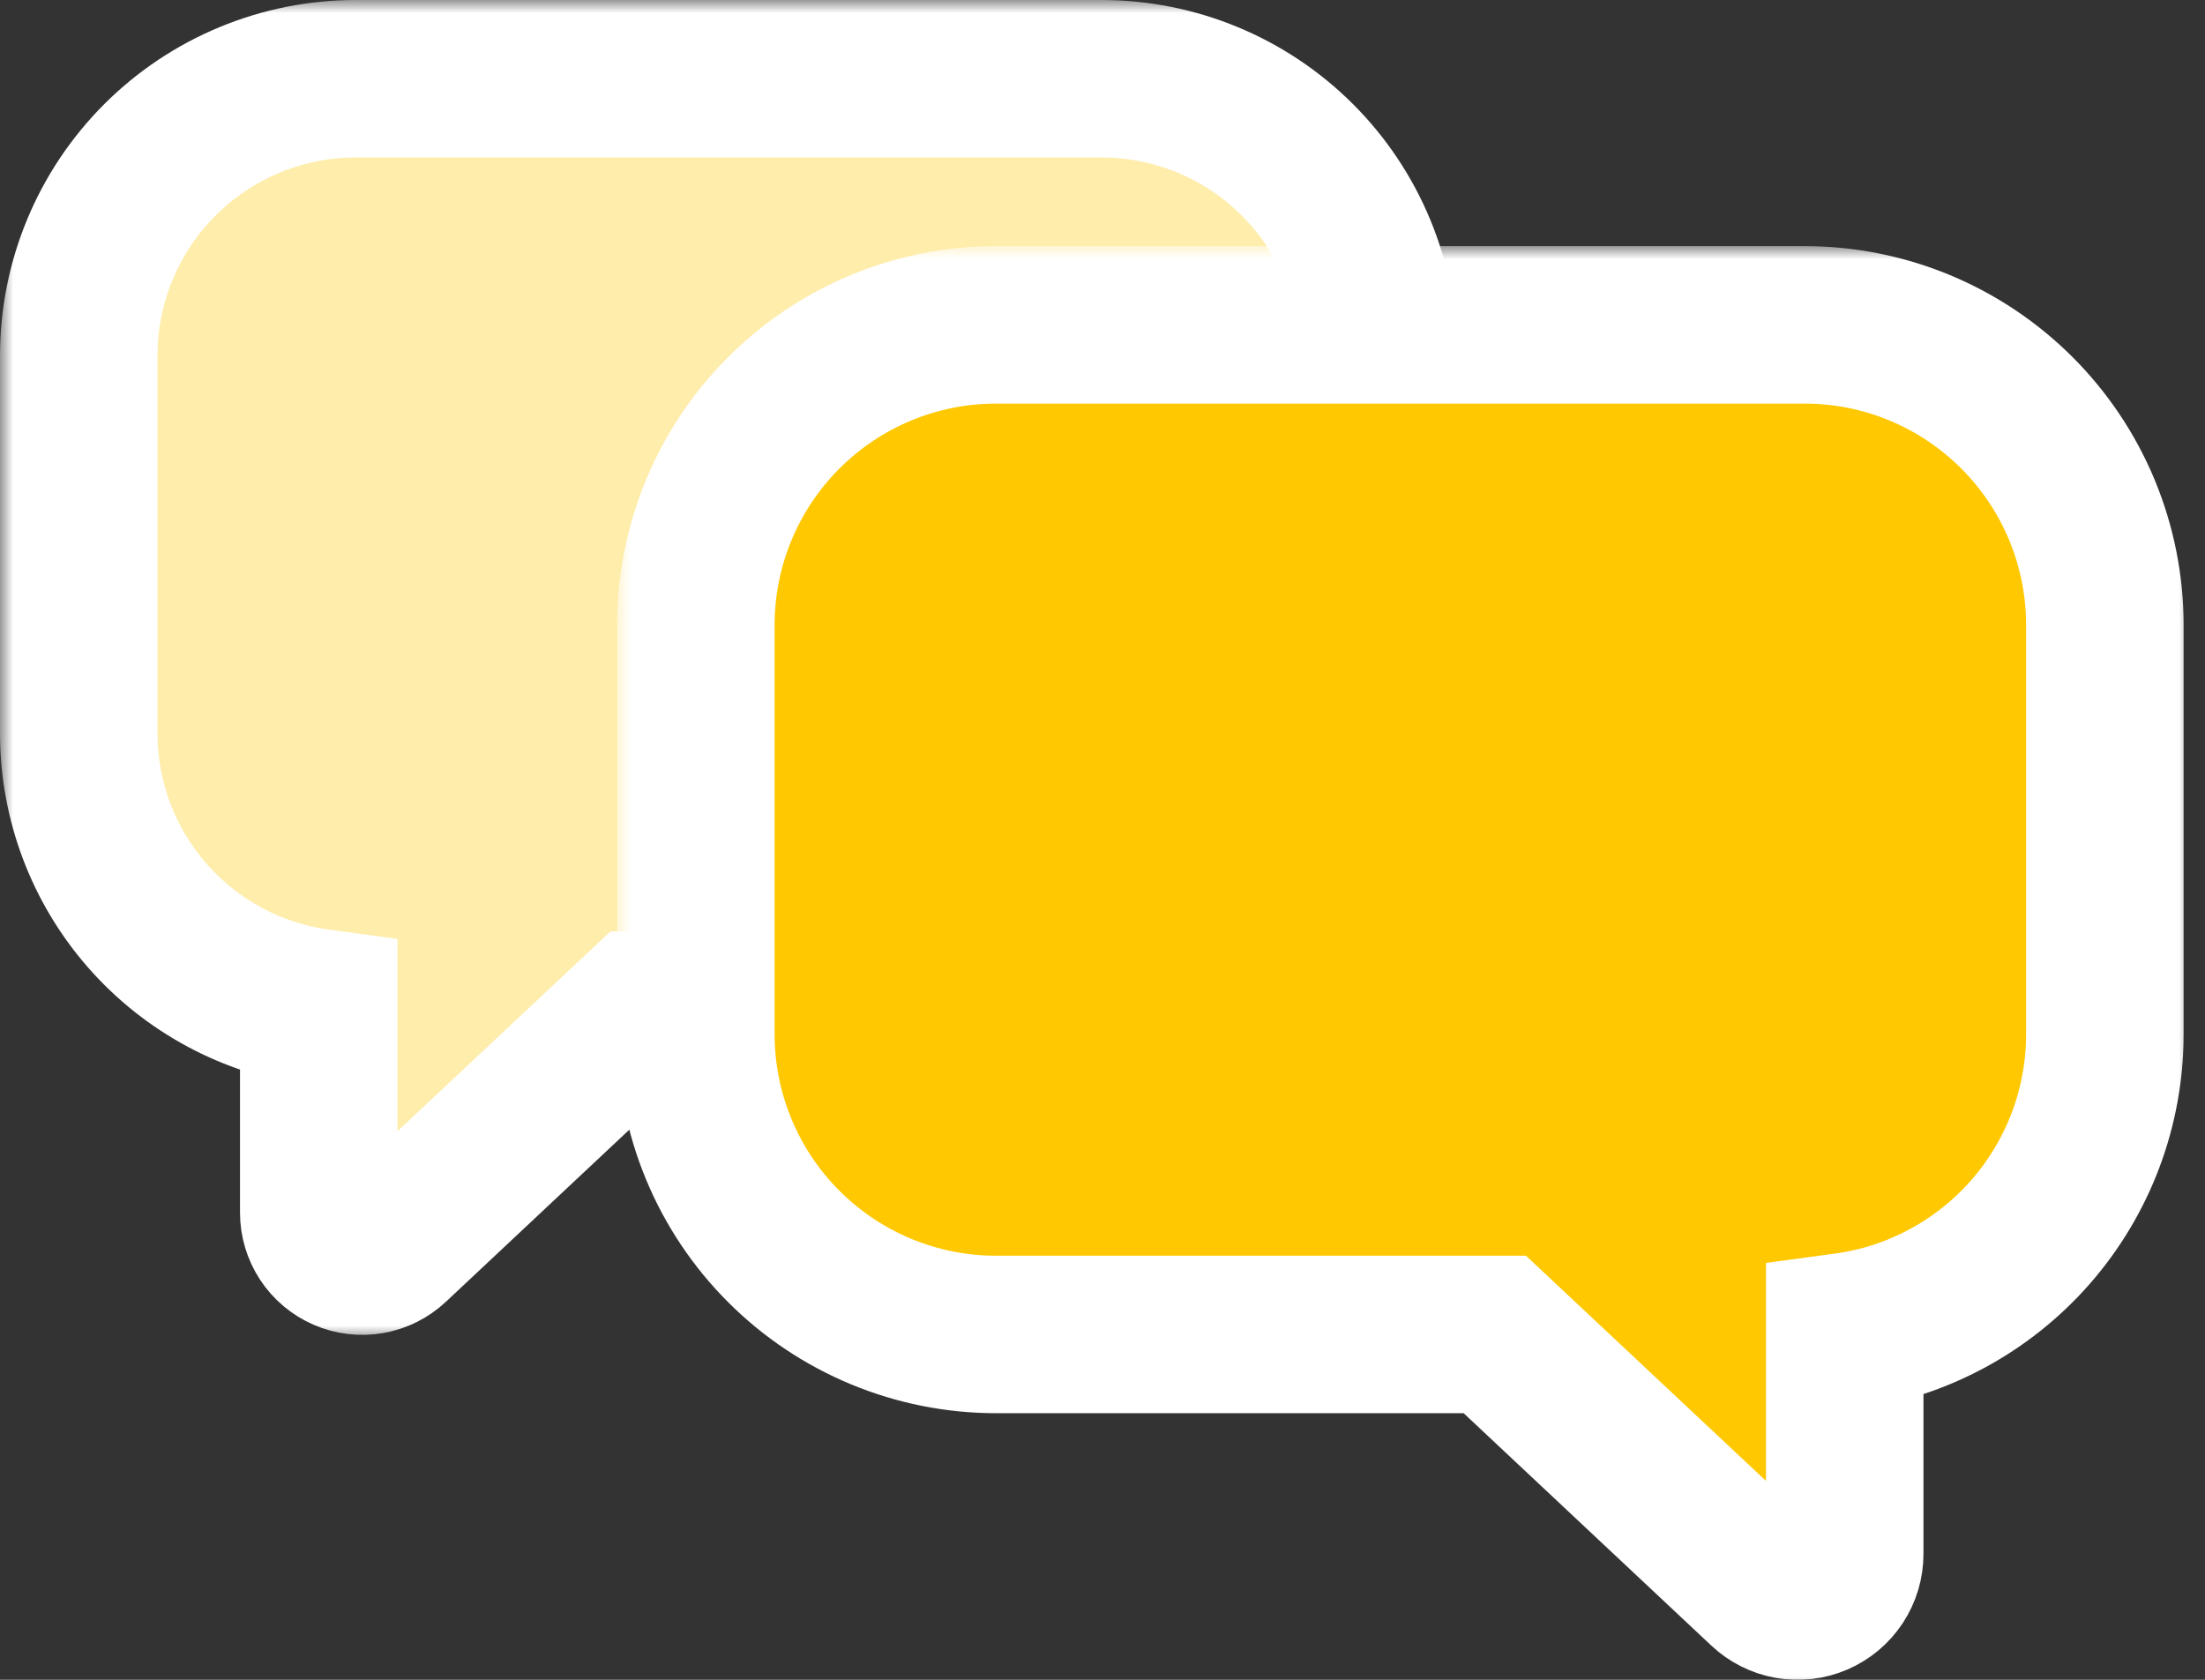
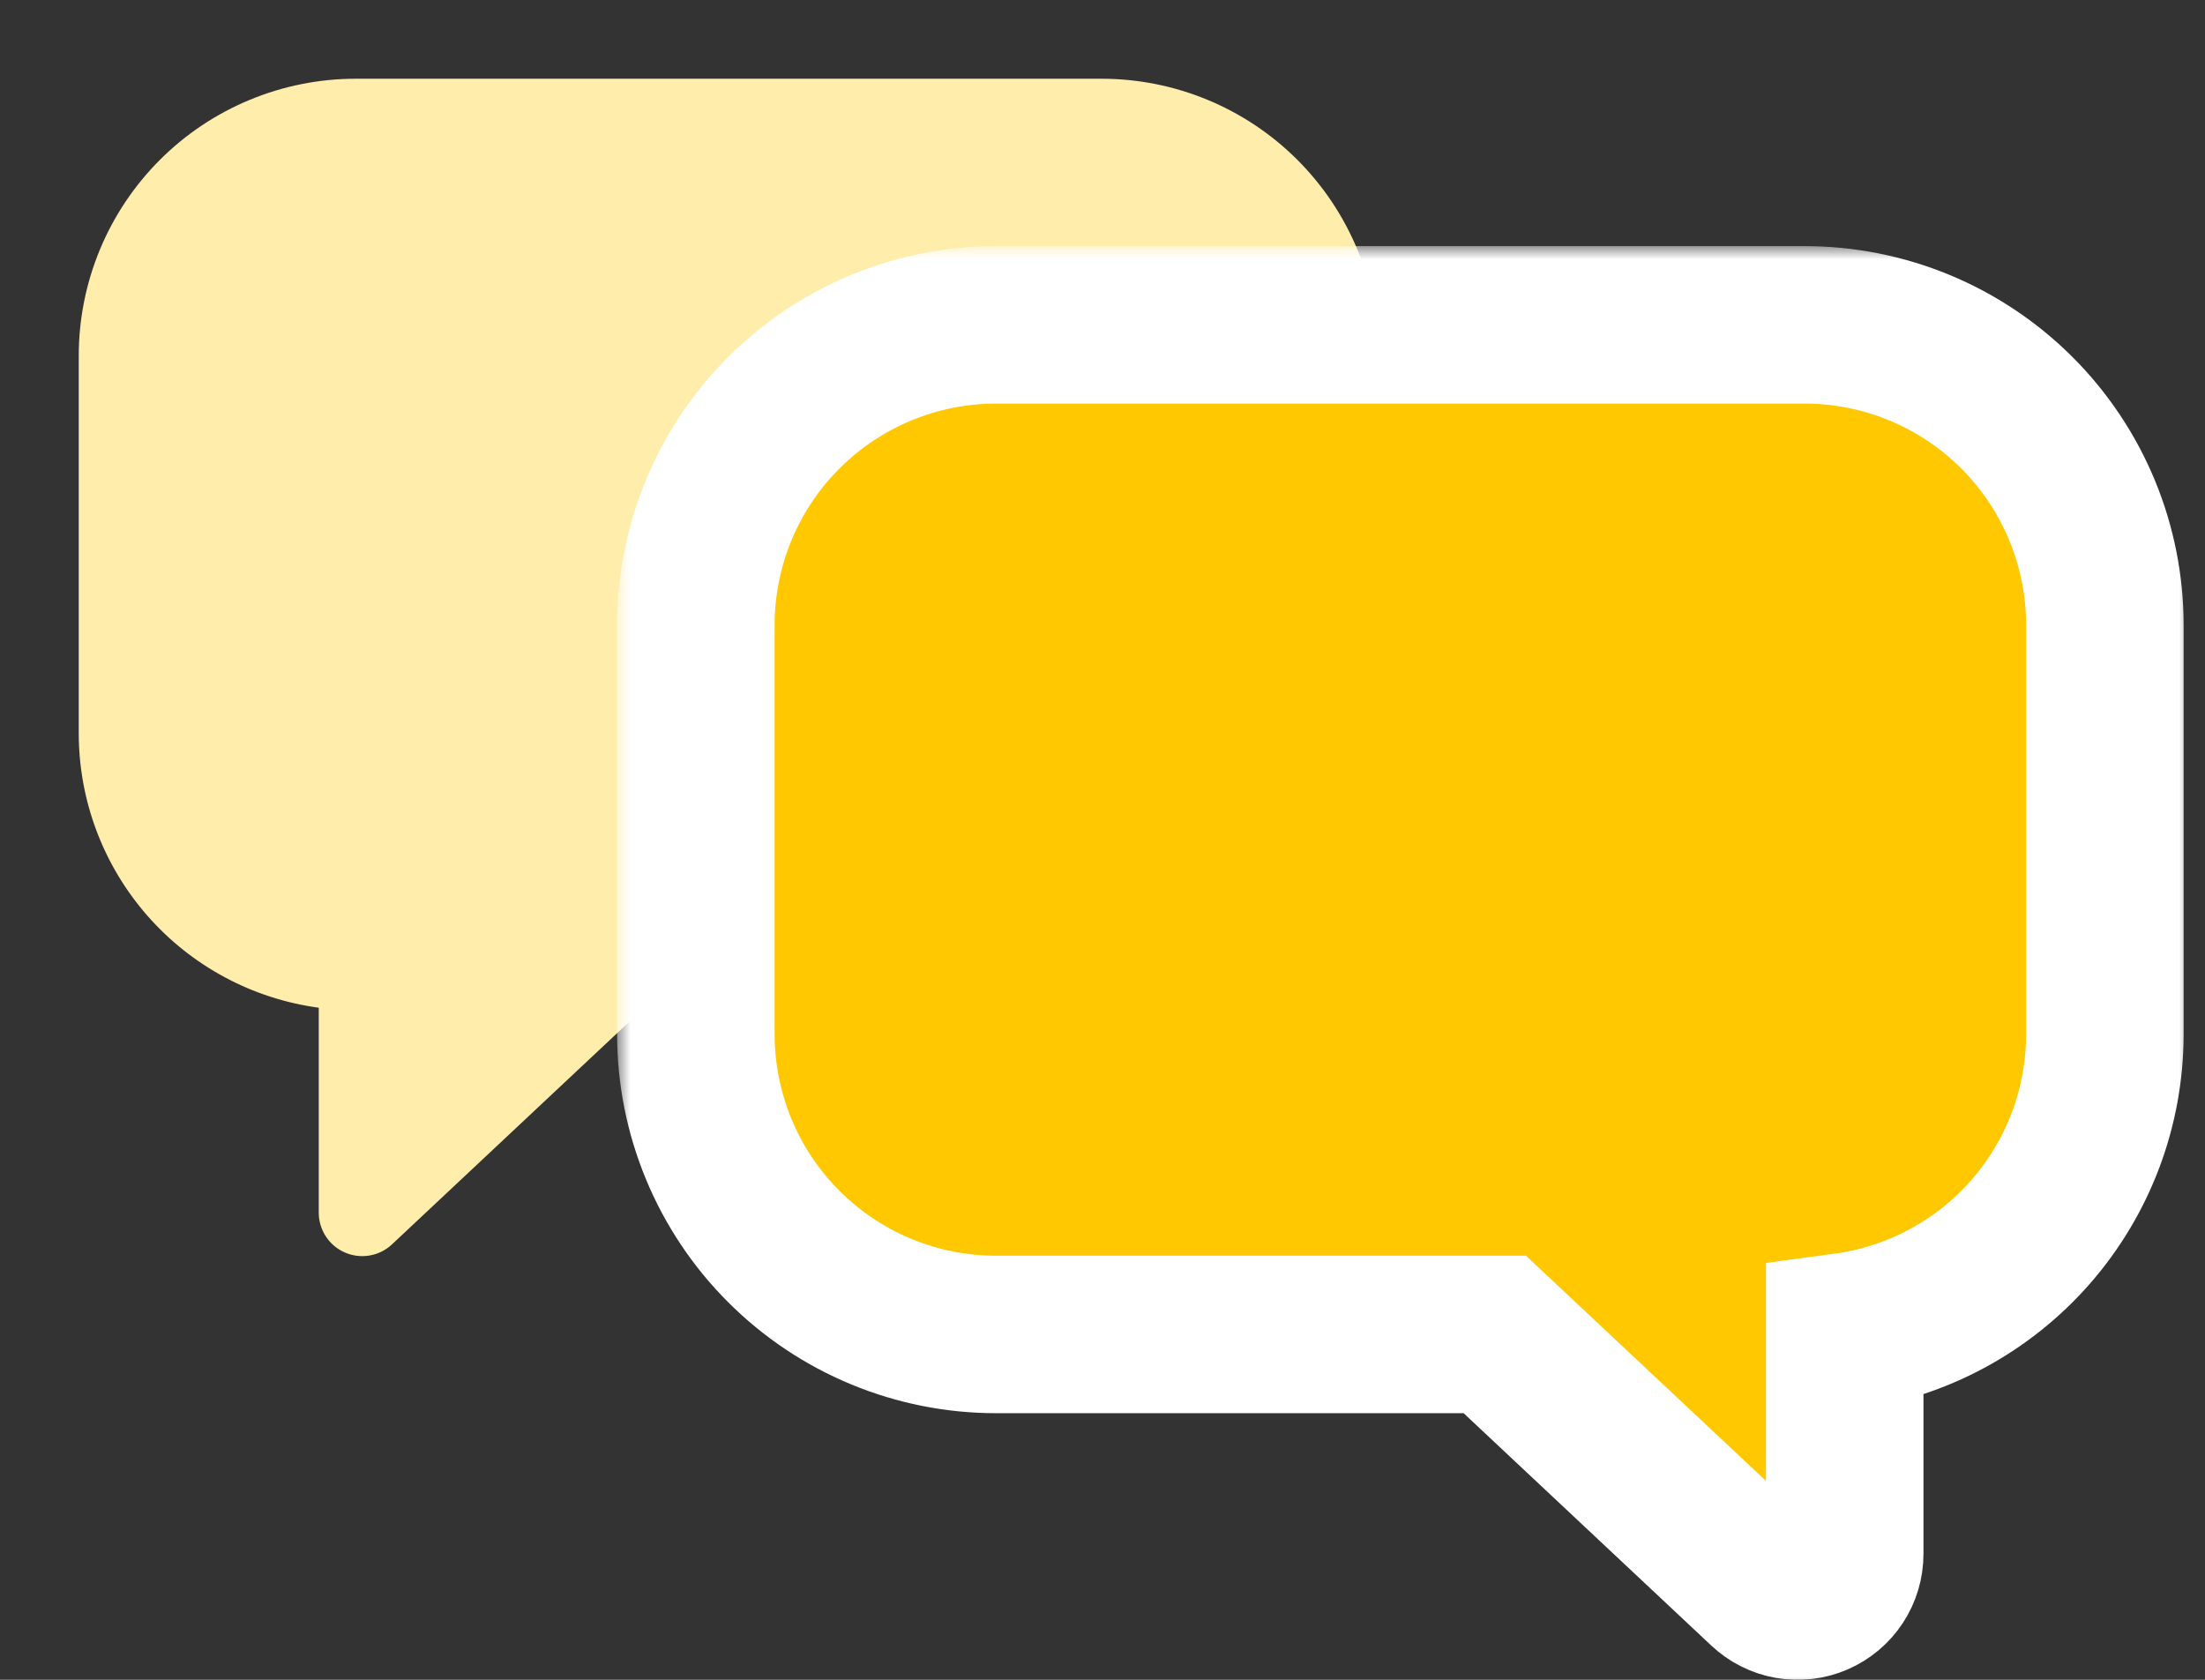
<svg xmlns="http://www.w3.org/2000/svg" width="84" height="64" viewBox="0 0 84 64" fill="none">
  <rect x="0" y="0" width="84" height="64" fill="#333333" stroke="none" />
  <mask id="path-1-outside-1_692_1604" maskUnits="userSpaceOnUse" x="0" y="0" width="56" height="51" fill="black">
-     <rect fill="white" width="56" height="51" />
-     <path d="M13.55 3H41.963C44.762 3 47.446 4.112 49.425 6.091C51.404 8.07 52.516 10.755 52.516 13.554V27.94C52.516 30.739 51.404 33.423 49.425 35.402C47.446 37.381 44.762 38.493 41.963 38.493H24.437L14.932 47.411C14.697 47.632 14.401 47.779 14.083 47.834C13.765 47.889 13.437 47.85 13.141 47.721C12.845 47.593 12.592 47.381 12.415 47.111C12.238 46.841 12.143 46.525 12.143 46.202V38.394C9.611 38.052 7.29 36.804 5.608 34.881C3.927 32.958 3 30.491 3 27.936V13.557C3 12.171 3.272 10.799 3.802 9.518C4.332 8.237 5.109 7.074 6.089 6.093C7.068 5.113 8.232 4.335 9.512 3.805C10.792 3.274 12.164 3 13.55 3V3Z" />
-   </mask>
+     </mask>
  <path d="M13.55 3H41.963C44.762 3 47.446 4.112 49.425 6.091C51.404 8.07 52.516 10.755 52.516 13.554V27.94C52.516 30.739 51.404 33.423 49.425 35.402C47.446 37.381 44.762 38.493 41.963 38.493H24.437L14.932 47.411C14.697 47.632 14.401 47.779 14.083 47.834C13.765 47.889 13.437 47.85 13.141 47.721C12.845 47.593 12.592 47.381 12.415 47.111C12.238 46.841 12.143 46.525 12.143 46.202V38.394C9.611 38.052 7.29 36.804 5.608 34.881C3.927 32.958 3 30.491 3 27.936V13.557C3 12.171 3.272 10.799 3.802 9.518C4.332 8.237 5.109 7.074 6.089 6.093C7.068 5.113 8.232 4.335 9.512 3.805C10.792 3.274 12.164 3 13.55 3V3Z" fill="#FFEDAB" />
  <path d="M13.55 3H41.963C44.762 3 47.446 4.112 49.425 6.091C51.404 8.07 52.516 10.755 52.516 13.554V27.94C52.516 30.739 51.404 33.423 49.425 35.402C47.446 37.381 44.762 38.493 41.963 38.493H24.437L14.932 47.411C14.697 47.632 14.401 47.779 14.083 47.834C13.765 47.889 13.437 47.85 13.141 47.721C12.845 47.593 12.592 47.381 12.415 47.111C12.238 46.841 12.143 46.525 12.143 46.202V38.394C9.611 38.052 7.29 36.804 5.608 34.881C3.927 32.958 3 30.491 3 27.936V13.557C3 12.171 3.272 10.799 3.802 9.518C4.332 8.237 5.109 7.074 6.089 6.093C7.068 5.113 8.232 4.335 9.512 3.805C10.792 3.274 12.164 3 13.55 3V3Z" stroke="white" stroke-width="6" mask="url(#path-1-outside-1_692_1604)" />
  <mask id="path-2-outside-2_692_1604" maskUnits="userSpaceOnUse" x="23.509" y="9.377" width="60" height="55" fill="black">
    <rect fill="white" x="23.509" y="9.377" width="60" height="55" />
    <path d="M68.733 12.377H37.948C34.914 12.377 32.005 13.582 29.86 15.727C27.714 17.872 26.509 20.782 26.509 23.816V39.404C26.509 40.906 26.805 42.394 27.38 43.782C27.954 45.169 28.797 46.43 29.86 47.492C30.922 48.555 32.182 49.397 33.57 49.972C34.958 50.547 36.446 50.843 37.948 50.843H56.945L67.248 60.511C67.504 60.752 67.824 60.912 68.169 60.973C68.515 61.034 68.87 60.992 69.192 60.853C69.514 60.714 69.788 60.483 69.981 60.19C70.173 59.897 70.276 59.554 70.275 59.203V50.74C73.019 50.37 75.535 49.017 77.357 46.934C79.18 44.849 80.184 42.176 80.185 39.407V23.828C80.187 22.324 79.891 20.834 79.317 19.444C78.742 18.054 77.898 16.791 76.834 15.727C75.771 14.664 74.508 13.82 73.118 13.245C71.727 12.67 70.237 12.375 68.733 12.377V12.377Z" />
  </mask>
  <path d="M68.733 12.377H37.948C34.914 12.377 32.005 13.582 29.86 15.727C27.714 17.872 26.509 20.782 26.509 23.816V39.404C26.509 40.906 26.805 42.394 27.38 43.782C27.954 45.169 28.797 46.43 29.86 47.492C30.922 48.555 32.182 49.397 33.57 49.972C34.958 50.547 36.446 50.843 37.948 50.843H56.945L67.248 60.511C67.504 60.752 67.824 60.912 68.169 60.973C68.515 61.034 68.87 60.992 69.192 60.853C69.514 60.714 69.788 60.483 69.981 60.19C70.173 59.897 70.276 59.554 70.275 59.203V50.74C73.019 50.37 75.535 49.017 77.357 46.934C79.18 44.849 80.184 42.176 80.185 39.407V23.828C80.187 22.324 79.891 20.834 79.317 19.444C78.742 18.054 77.898 16.791 76.834 15.727C75.771 14.664 74.508 13.82 73.118 13.245C71.727 12.67 70.237 12.375 68.733 12.377V12.377Z" fill="#FFC800" />
  <path d="M68.733 12.377H37.948C34.914 12.377 32.005 13.582 29.86 15.727C27.714 17.872 26.509 20.782 26.509 23.816V39.404C26.509 40.906 26.805 42.394 27.38 43.782C27.954 45.169 28.797 46.43 29.86 47.492C30.922 48.555 32.182 49.397 33.57 49.972C34.958 50.547 36.446 50.843 37.948 50.843H56.945L67.248 60.511C67.504 60.752 67.824 60.912 68.169 60.973C68.515 61.034 68.87 60.992 69.192 60.853C69.514 60.714 69.788 60.483 69.981 60.19C70.173 59.897 70.276 59.554 70.275 59.203V50.74C73.019 50.37 75.535 49.017 77.357 46.934C79.18 44.849 80.184 42.176 80.185 39.407V23.828C80.187 22.324 79.891 20.834 79.317 19.444C78.742 18.054 77.898 16.791 76.834 15.727C75.771 14.664 74.508 13.82 73.118 13.245C71.727 12.67 70.237 12.375 68.733 12.377V12.377Z" stroke="white" stroke-width="6" mask="url(#path-2-outside-2_692_1604)" />
</svg>